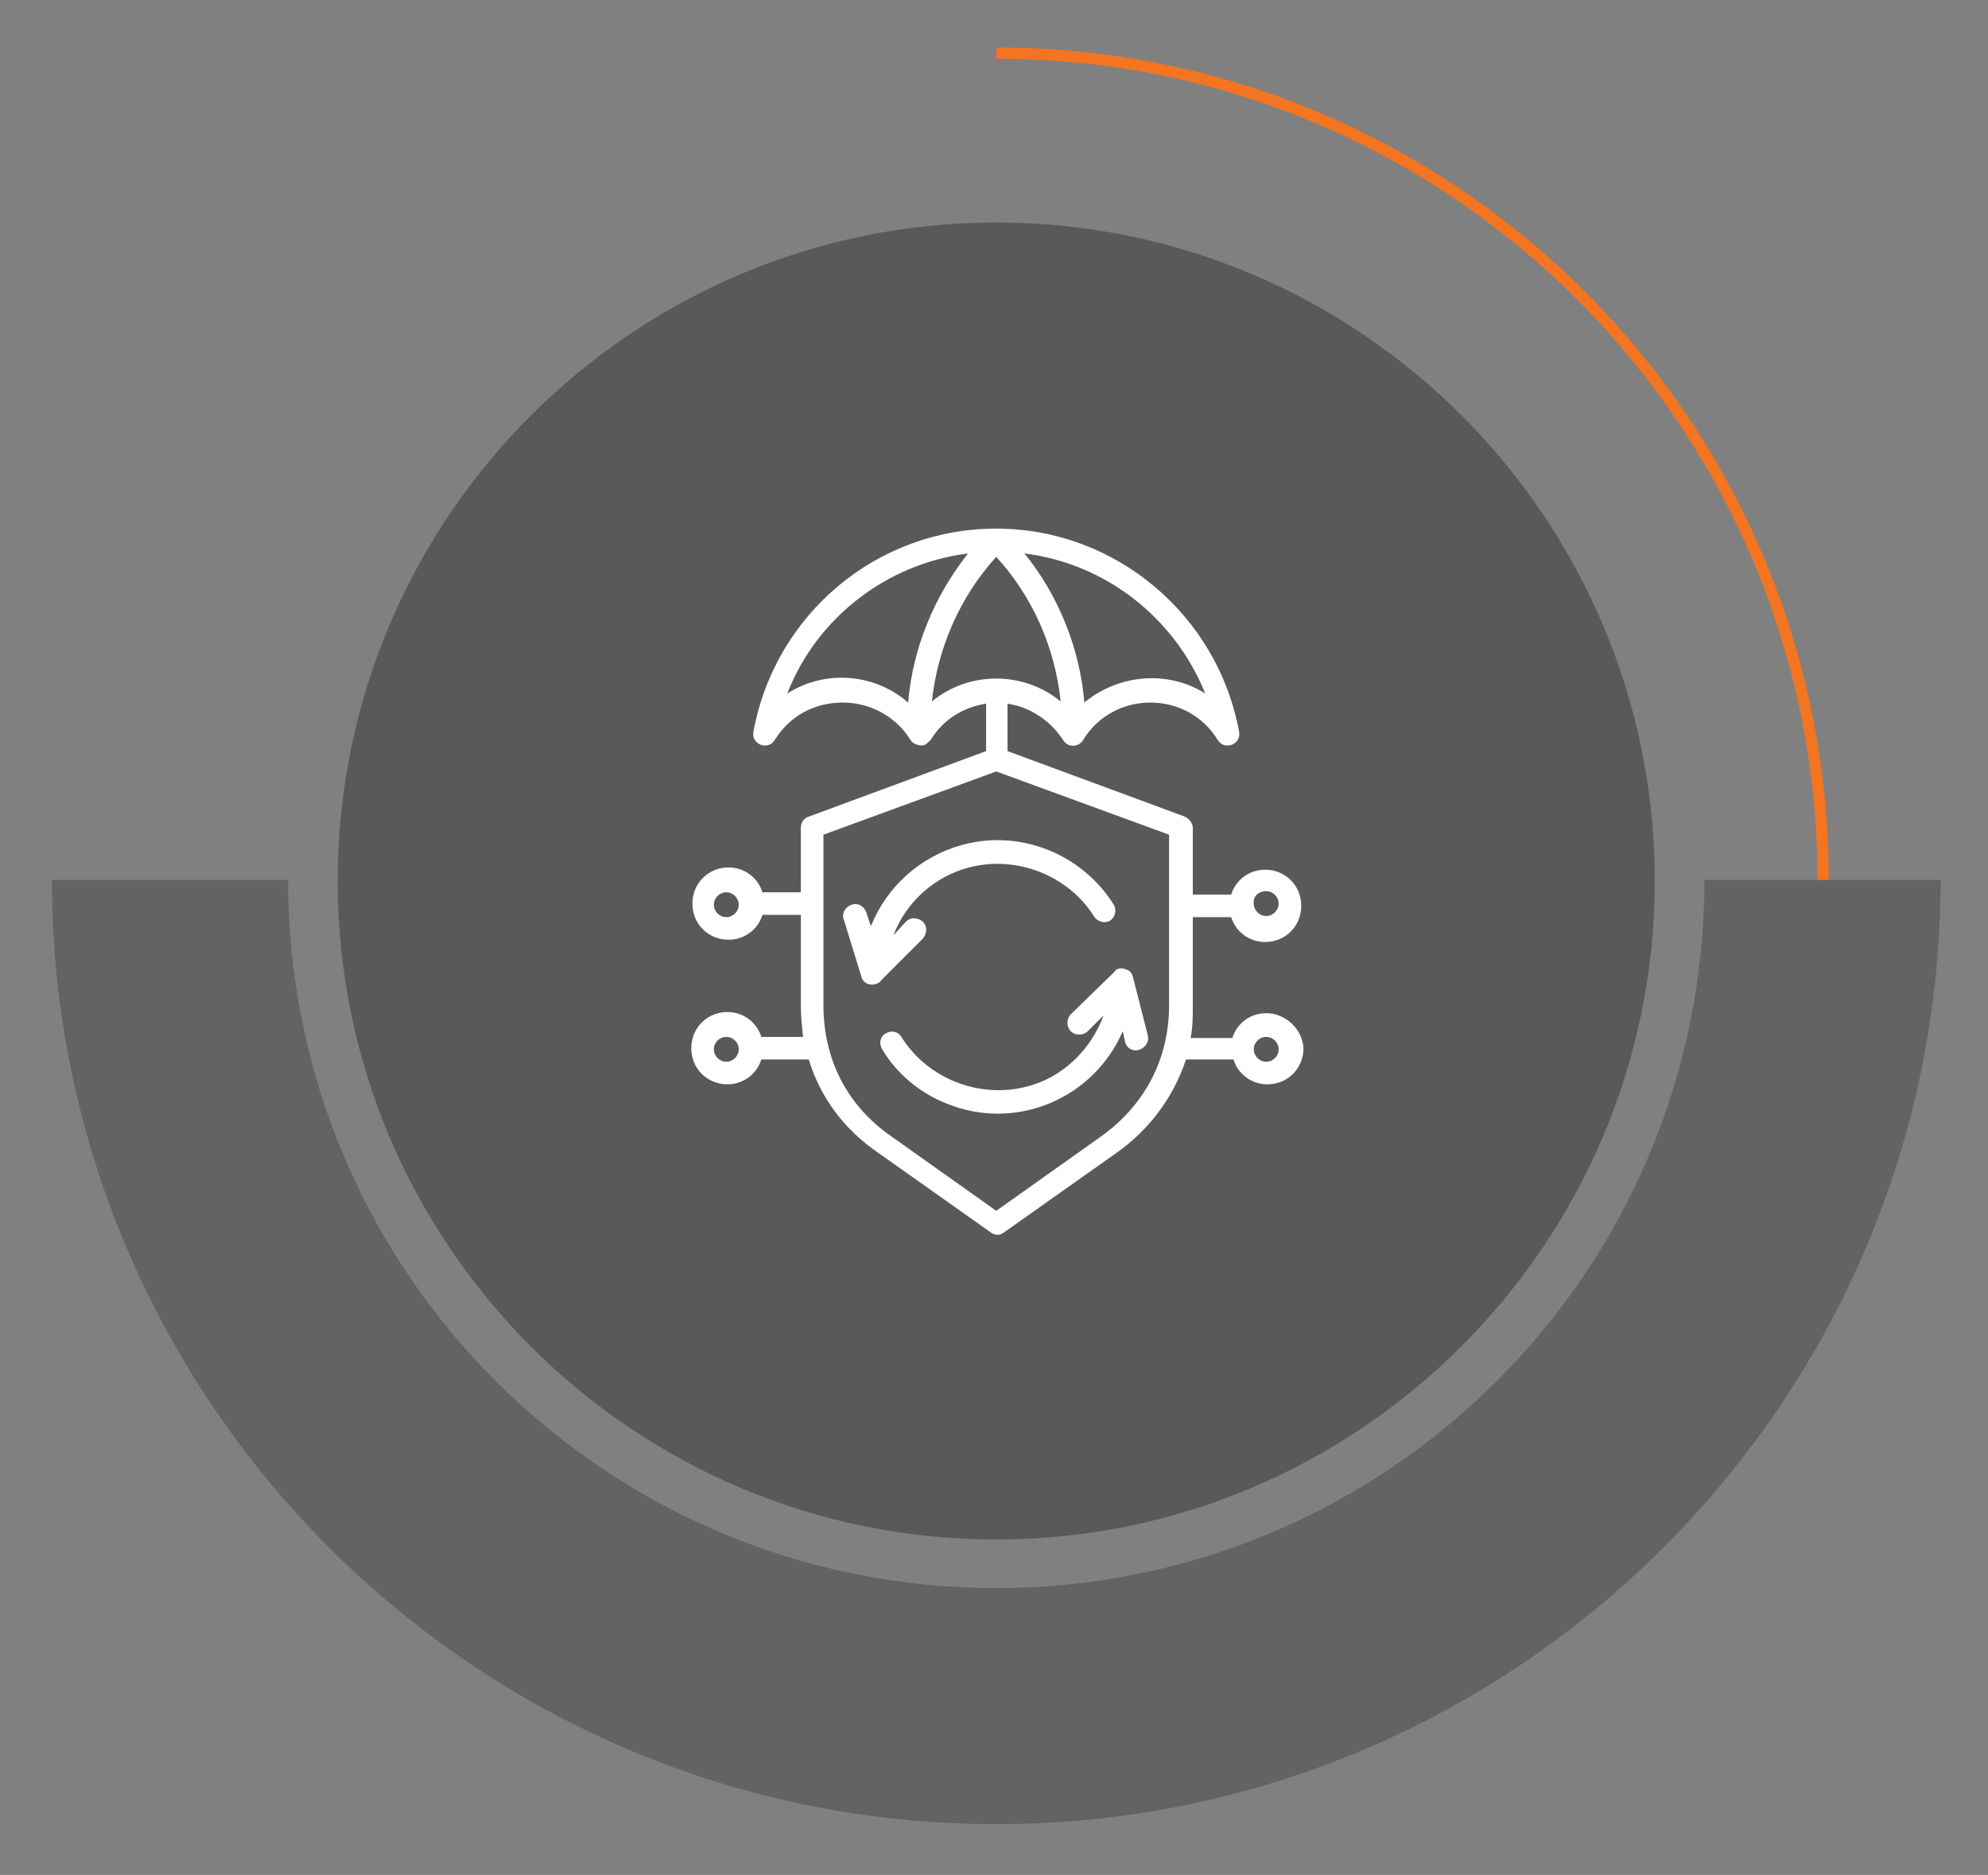
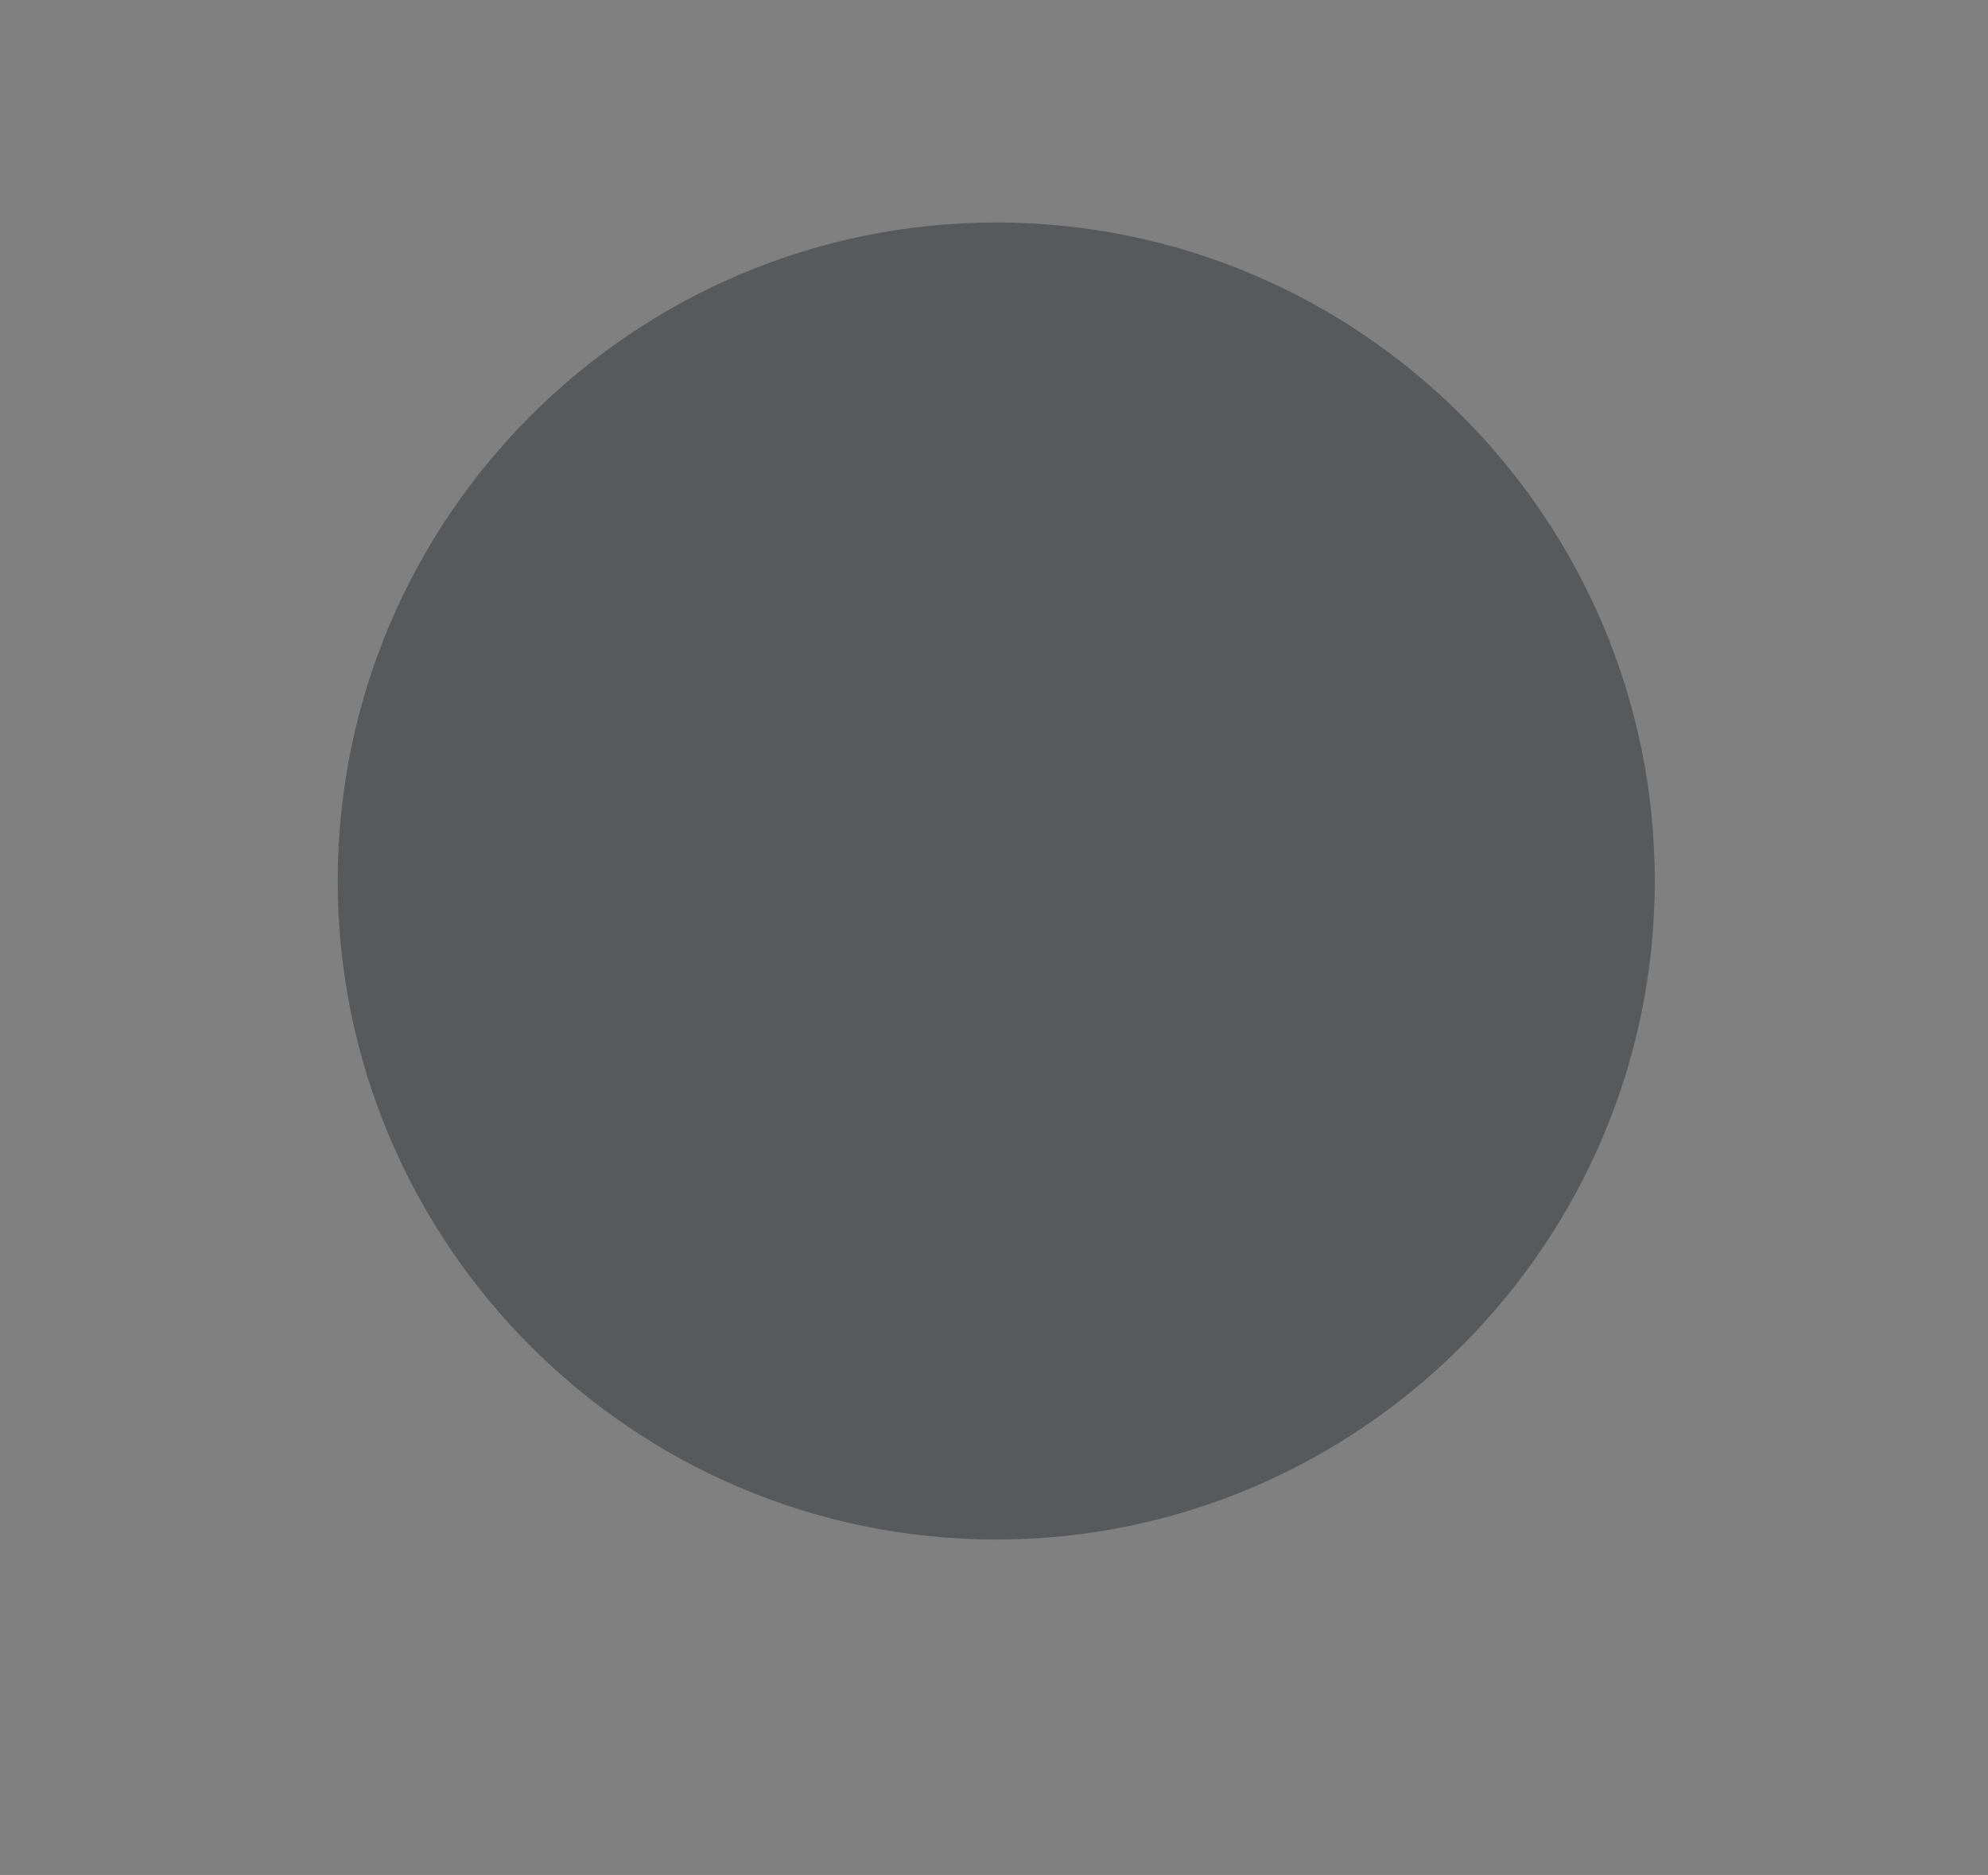
<svg xmlns="http://www.w3.org/2000/svg" version="1.1" id="Layer_1" x="0px" y="0px" viewBox="0 0 176 166" style="enable-background:new 0 0 176 166;" xml:space="preserve">
  <rect x="0" y="0" width="176" height="166" fill="#808080" stroke="none" />
  <style type="text/css">
	.st0{opacity:0.3;fill:#231F20;}
	.st1{fill:#58595B;}
	.st2{fill:none;stroke:#F37421;stroke-miterlimit:10;}
	.st3{fill:#FFFFFF;}
</style>
-   <path class="st0" d="M150.9,77.9c0,34.7-28.1,62.7-62.7,62.7c-34.7,0-62.7-28.1-62.7-62.7H4.6c0,46.1,37.5,83.6,83.6,83.6  c46.1,0,83.6-37.5,83.6-83.6H150.9z" />
  <path class="st1" d="M88.2,136.3c-32.2,0-58.3-26.2-58.3-58.3c0-32.2,26.2-58.3,58.3-58.3c32.2,0,58.3,26.2,58.3,58.3  C146.5,110.1,120.3,136.3,88.2,136.3z" />
-   <path class="st2" d="M88.2,4.7c40.4,0,73.2,32.8,73.2,73.2" />
  <g id="XMLID_70_">
-     <path id="XMLID_113_" class="st3" d="M77.6,87.1c-0.5,0.2-1.1,0-1.3-0.5l-1.6-5.2c-0.2-0.5,0.1-1.1,0.7-1.3   c0.5-0.2,1.1,0.1,1.3,0.7l0.4,1.2c1.4-3.5,4.4-6.2,8.1-7.2c5.1-1.4,10.6,0.8,13.4,5.3c0.3,0.5,0.1,1.1-0.3,1.4   c-0.5,0.3-1.1,0.1-1.4-0.3c-2.3-3.7-6.9-5.5-11.1-4.4c-3.1,0.8-5.6,3.1-6.7,6l1.1-1.2c0.4-0.4,1-0.4,1.5,0c0.4,0.4,0.4,1,0,1.5   L78,86.8C77.9,87,77.8,87,77.6,87.1C77.6,87.1,77.6,87.1,77.6,87.1L77.6,87.1z" />
-     <path id="XMLID_112_" class="st3" d="M101.6,91.6l-1.3-5.1c-0.1-0.4-0.3-0.6-0.7-0.7c-0.5-0.2-0.9,0.1-0.9,0.2l-3.9,3.8   c-0.4,0.4-0.4,1.1,0,1.5c0.4,0.4,1.1,0.4,1.5,0l1.4-1.4c-1.1,3-3.6,5.5-6.8,6.3c-4.2,1.1-8.8-0.7-11.1-4.4   c-0.3-0.5-0.9-0.6-1.4-0.3c-0.5,0.3-0.6,0.9-0.3,1.4c1.3,2.2,3.4,3.9,5.7,4.8c6.1,2.5,13-0.4,15.6-6.4l0.2,0.9   c0.1,0.5,0.5,0.8,1,0.8C101.3,92.9,101.8,92.3,101.6,91.6L101.6,91.6z" />
-     <path id="XMLID_73_" class="st3" d="M112.1,89.7L112.1,89.7c-1.4,0-2.6,0.9-3,2.2h-3.7c0.2-0.9,0.2-1.9,0.2-2.8v-7.9h3.4   c0.4,1.3,1.6,2.2,3,2.2c1.8,0,3.2-1.4,3.2-3.2c0-1.8-1.4-3.2-3.2-3.2c-1.4,0-2.6,0.9-3,2.2h-3.4v-5.9c0-0.4-0.3-0.8-0.7-1   l-15.7-5.8v-4.2c2,0.3,3.8,1.5,4.9,3.2c0.4,0.7,1.4,0.7,1.8,0c2.7-4.4,9.2-4.4,11.9,0c0.6,1,2.1,0.4,1.9-0.7   c-1.9-10.4-11-18-21.5-18c-10.6,0-19.6,7.6-21.5,18c-0.2,1.1,1.3,1.7,1.9,0.7c1.3-2.1,3.5-3.3,6-3.3c2.4,0,4.7,1.2,6,3.3   c0.3,0.5,1,0.5,1,0.5c0.3,0,0.5-0.2,0.7-0.4l0.1-0.1c1.1-1.8,2.9-2.9,4.9-3.2v4.2l-15.7,5.8c-0.4,0.1-0.7,0.5-0.7,1V79h-3.4   c-0.4-1.3-1.6-2.2-3-2.2c-1.8,0-3.2,1.4-3.2,3.2c0,1.8,1.4,3.2,3.2,3.2c1.4,0,2.6-0.9,3-2.2h3.4V89c0,1,0.1,1.9,0.2,2.8h-3.7   c-0.4-1.3-1.6-2.2-3-2.2c-1.8,0-3.2,1.4-3.2,3.2c0,1.8,1.4,3.2,3.2,3.2c1.4,0,2.6-0.9,3-2.2h4.2c1,3.3,3.1,6.2,6.2,8.3l9.9,7   c0.4,0.3,0.8,0.3,1.2,0l9.9-7c3-2.1,5.1-5,6.2-8.3h4.2c0.4,1.3,1.6,2.2,3,2.2c1.8,0,3.2-1.4,3.2-3.2   C115.3,91.1,113.8,89.7,112.1,89.7z M112.1,78.9c0.6,0,1.1,0.5,1.1,1.1c0,0.6-0.5,1.1-1.1,1.1c-0.6,0-1.1-0.5-1.1-1.1   C110.9,79.4,111.4,78.9,112.1,78.9z M64.3,81.2c-0.6,0-1.1-0.5-1.1-1.1c0-0.6,0.5-1.1,1.1-1.1c0.6,0,1.1,0.5,1.1,1.1   C65.4,80.7,64.9,81.2,64.3,81.2z M64.3,94c-0.6,0-1.1-0.5-1.1-1.1c0-0.6,0.5-1.1,1.1-1.1c0.6,0,1.1,0.5,1.1,1.1   C65.4,93.5,64.9,94,64.3,94z M106.7,61.4c-3.3-2.1-7.7-1.7-10.7,0.8c-0.4-4.8-2.3-9.5-5.3-13.2C97.9,49.9,104,54.7,106.7,61.4z    M80.4,62.2c-1.6-1.4-3.7-2.2-5.9-2.2c-1.7,0-3.4,0.5-4.8,1.4c2.6-6.7,8.8-11.5,16-12.4C82.7,52.8,80.8,57.4,80.4,62.2z M82.5,62.1   c0.5-4.7,2.5-9.3,5.7-12.8c3.2,3.5,5.2,8,5.7,12.8C90.6,59.4,85.8,59.4,82.5,62.1z M103.5,89c0,4.7-2.1,8.8-6,11.6l-9.3,6.6   l-9.3-6.6c-3.9-2.7-6-6.8-6-11.6V73.9l15.3-5.6l15.3,5.6V89z M112.1,94c-0.6,0-1.1-0.5-1.1-1.1c0-0.6,0.5-1.1,1.1-1.1   c0.6,0,1.1,0.5,1.1,1.1C113.2,93.5,112.7,94,112.1,94z" />
-   </g>
+     </g>
</svg>